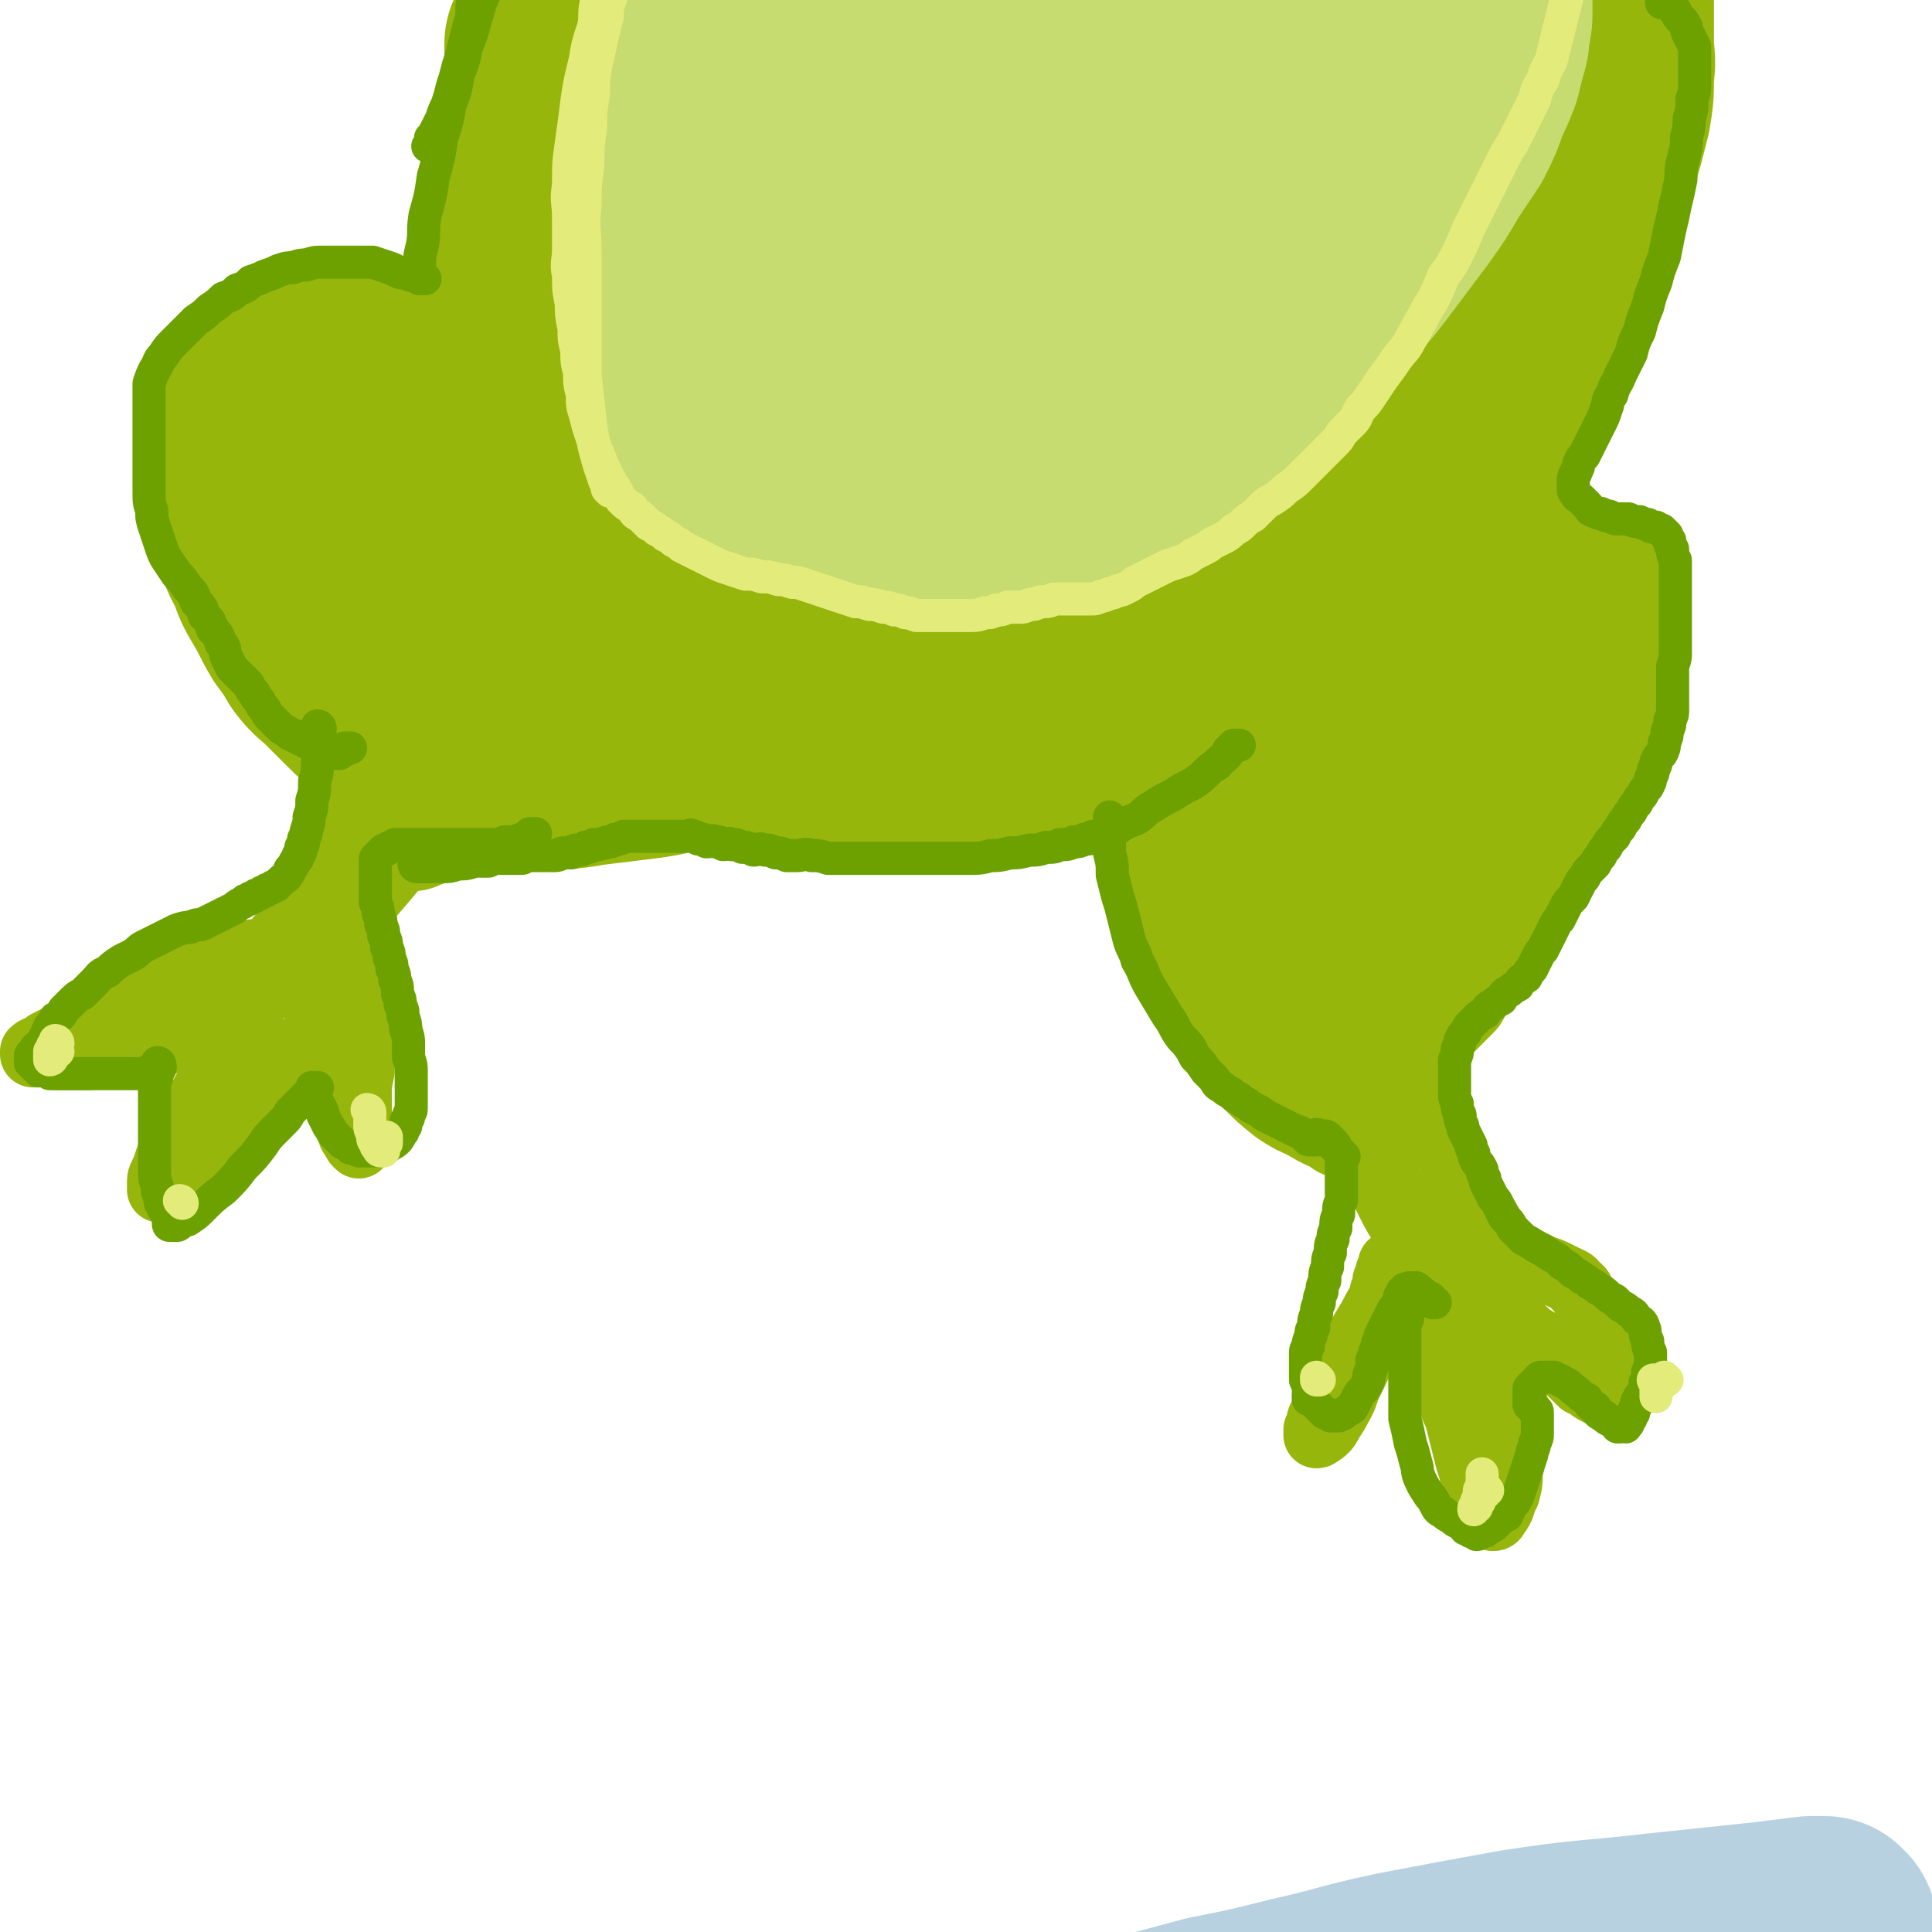
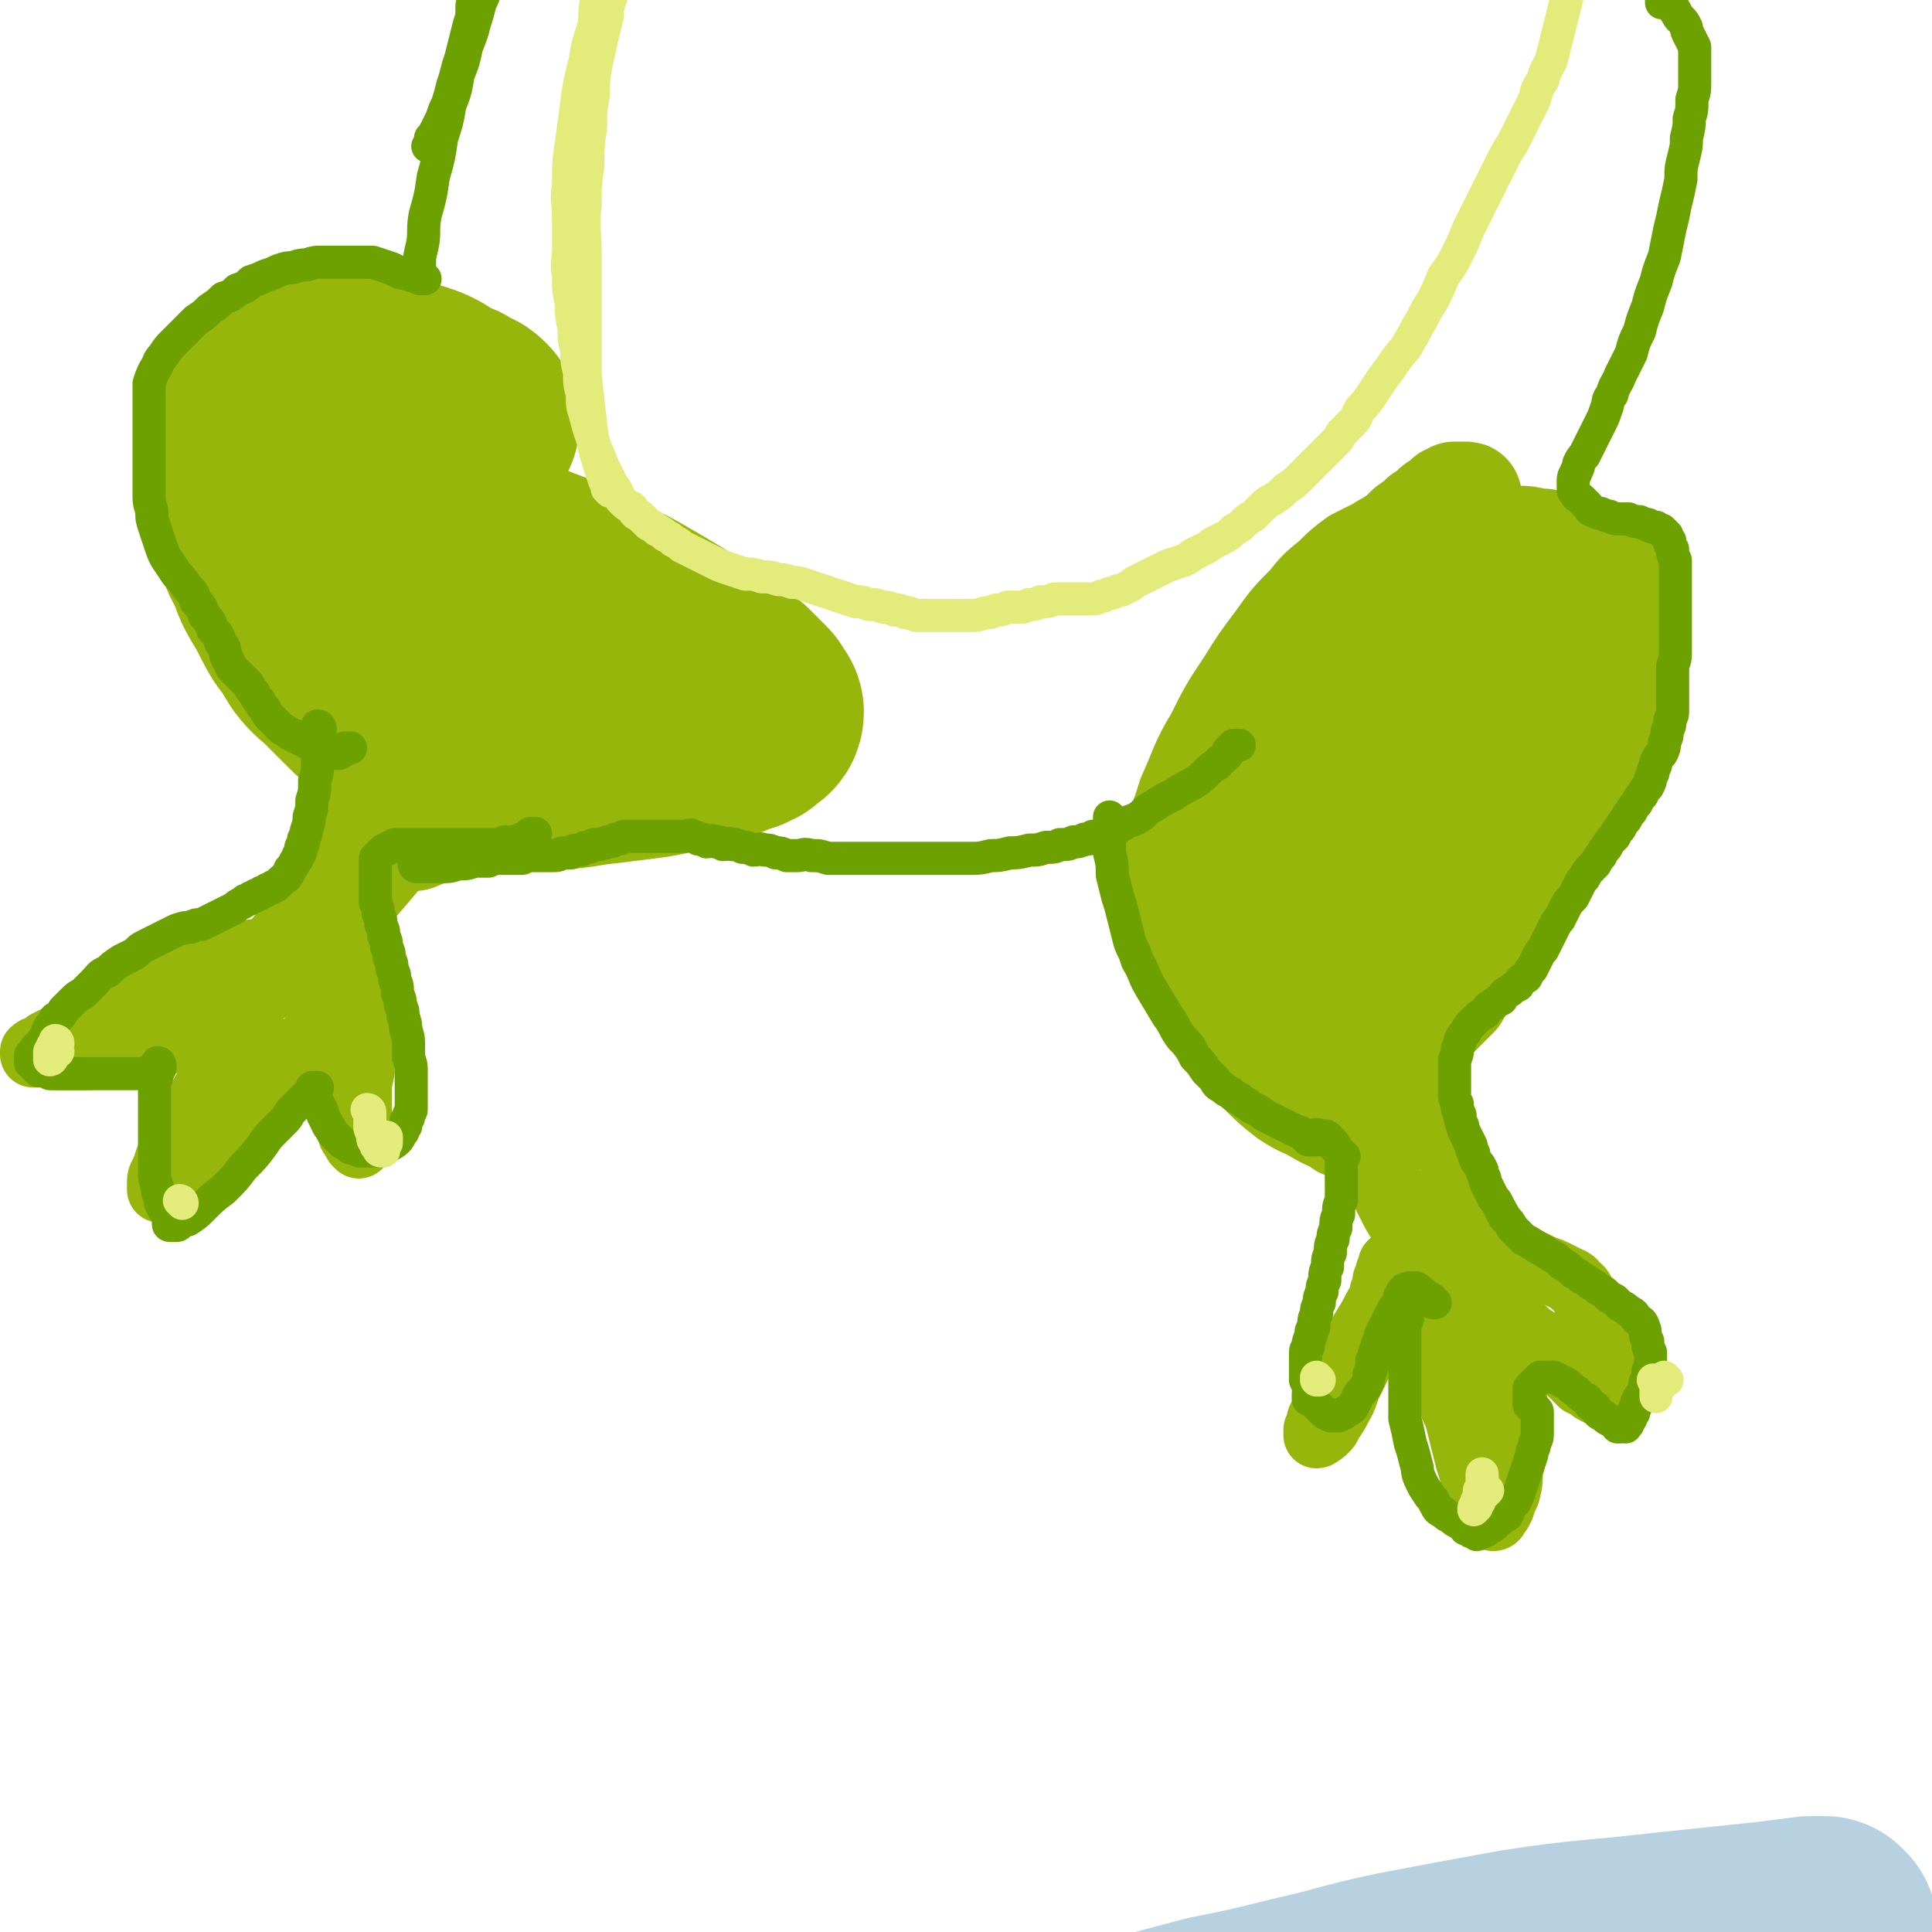
<svg xmlns="http://www.w3.org/2000/svg" viewBox="0 0 700 700" version="1.1">
  <g fill="none" stroke="#96B60B" stroke-width="80" stroke-linecap="round" stroke-linejoin="round">
-     <path d="M205,30c0,0 -1,0 -1,-1 0,0 0,1 1,1 0,0 0,0 0,0 -1,1 -1,1 -1,3 0,2 0,2 -1,5 -1,4 -1,4 -2,8 -1,6 0,6 -1,11 0,6 0,6 -1,11 0,6 0,6 -1,11 0,5 0,5 -1,10 0,5 -1,5 -1,10 -1,4 0,4 0,8 0,3 0,3 0,7 0,4 0,4 0,8 0,4 0,4 -1,8 0,4 0,4 -1,8 0,4 0,4 -1,7 0,4 0,4 0,7 0,4 0,4 0,7 0,2 0,2 0,5 0,2 -1,2 0,5 0,2 0,2 1,4 0,2 0,2 1,4 0,1 0,2 0,3 0,2 0,2 0,3 0,1 0,1 0,2 0,1 0,1 0,1 -1,0 -2,-1 -2,-3 -1,-3 0,-3 0,-6 0,-8 0,-8 1,-16 1,-14 0,-14 1,-28 1,-15 1,-15 2,-29 0,-11 0,-11 1,-21 0,-8 0,-8 1,-16 1,-6 1,-6 2,-13 0,-4 0,-4 1,-8 0,-4 0,-4 0,-7 0,-3 0,-3 0,-7 0,-2 0,-2 0,-5 0,-2 0,-2 0,-4 0,-2 0,-2 -1,-4 0,-1 0,-1 0,-2 0,0 0,0 0,-1 0,0 0,0 0,0 0,1 0,1 0,2 0,3 0,3 0,5 0,6 0,6 -1,12 0,10 0,10 -1,20 0,10 0,10 0,20 0,9 0,9 1,19 0,7 0,7 1,15 1,8 1,8 2,15 1,8 2,8 3,15 2,8 2,8 4,15 2,7 1,7 4,14 3,8 4,8 8,15 5,8 5,8 10,15 6,7 6,7 13,14 7,6 6,7 14,12 7,6 8,6 16,10 9,4 9,4 18,7 9,3 9,3 19,5 11,2 11,2 23,3 12,0 12,1 24,0 13,-1 13,-1 27,-4 13,-2 13,-2 25,-6 13,-4 13,-4 24,-10 11,-5 11,-5 21,-12 10,-6 10,-6 19,-14 10,-7 10,-8 19,-16 7,-8 7,-9 14,-17 6,-8 7,-8 12,-17 5,-7 4,-7 8,-15 3,-6 3,-7 5,-14 3,-7 3,-7 5,-14 3,-6 2,-6 5,-13 2,-7 3,-7 5,-14 3,-6 3,-6 5,-13 2,-6 2,-6 4,-12 1,-6 1,-6 2,-12 1,-4 1,-4 1,-8 1,-3 1,-3 1,-7 0,-3 0,-3 0,-6 0,-3 0,-3 0,-6 -1,-2 0,-2 -1,-5 -1,-2 -1,-2 -2,-4 -1,-2 -1,-2 -1,-3 -1,-1 -1,-1 -2,-3 -1,-1 -1,-1 -2,-2 -1,0 -1,0 -2,0 -1,0 -1,0 -2,0 -2,0 -2,1 -3,1 -2,2 -3,1 -4,3 -4,5 -3,5 -6,11 -4,10 -5,10 -8,20 -6,16 -6,16 -10,32 -5,17 -5,17 -9,35 -4,14 -3,14 -6,27 -3,11 -3,11 -6,22 -3,8 -3,8 -7,15 -3,6 -3,6 -7,11 -3,4 -4,4 -8,7 -5,3 -5,2 -10,5 -5,2 -5,3 -11,5 -7,2 -7,2 -14,3 -7,2 -7,2 -14,3 -8,2 -8,2 -15,3 -8,2 -8,2 -15,3 -7,1 -7,1 -14,2 -6,1 -6,1 -13,2 -6,0 -6,0 -12,1 -6,0 -6,0 -12,1 -6,0 -6,0 -11,0 -6,0 -6,0 -11,-1 -5,0 -5,0 -10,-1 -5,0 -5,0 -10,-1 -6,0 -6,-1 -11,-2 -5,-1 -5,-1 -10,-2 -4,-2 -5,-1 -9,-4 -4,-2 -4,-2 -8,-5 -5,-4 -5,-4 -8,-8 -5,-5 -5,-5 -8,-11 -5,-6 -4,-6 -8,-13 -4,-7 -5,-7 -8,-15 -4,-7 -4,-7 -7,-15 -3,-6 -3,-6 -5,-12 -2,-5 -2,-5 -4,-11 -1,-5 -1,-5 -2,-10 0,-5 0,-5 0,-11 1,-7 1,-7 3,-14 2,-8 2,-9 6,-16 5,-10 5,-10 11,-18 5,-8 5,-8 12,-15 7,-6 7,-7 14,-12 9,-5 9,-5 19,-8 11,-4 11,-4 23,-7 12,-2 12,-2 25,-4 11,-2 12,-2 23,-3 11,0 11,0 22,0 10,1 10,1 19,3 9,1 9,1 18,4 7,2 7,2 14,4 6,3 6,3 12,6 5,3 5,3 9,6 4,2 4,2 7,4 3,2 3,2 5,3 1,1 1,1 2,2 1,0 1,0 1,1 0,1 -1,1 -2,1 -3,2 -3,2 -6,2 -8,2 -8,2 -16,4 -12,3 -12,3 -24,5 -13,4 -13,3 -27,7 -12,3 -12,3 -23,7 -9,4 -9,4 -18,8 -8,5 -8,5 -16,10 -8,5 -9,4 -16,10 -8,8 -8,8 -16,17 -8,10 -9,10 -15,21 -7,11 -7,11 -11,23 -3,10 -3,11 -2,21 0,9 0,10 6,17 5,8 6,9 15,12 9,4 10,4 21,4 15,-1 15,-1 29,-6 18,-6 18,-6 34,-15 16,-9 15,-9 30,-19 13,-9 14,-9 26,-19 9,-7 9,-7 17,-16 6,-6 7,-5 12,-12 3,-5 3,-6 4,-12 1,-4 1,-4 1,-8 0,-4 0,-5 -2,-8 -2,-4 -3,-4 -6,-7 -5,-3 -5,-3 -10,-6 -7,-2 -7,-2 -15,-4 -9,-1 -9,-1 -17,-1 -11,0 -11,0 -21,2 -11,1 -11,1 -21,4 -10,3 -10,3 -19,7 -8,3 -8,3 -15,8 -7,5 -7,5 -12,12 -5,7 -5,8 -7,16 -2,7 -2,8 0,16 1,8 1,9 6,16 6,7 7,7 15,11 8,5 9,5 18,6 11,1 12,1 23,0 12,-1 12,-1 25,-4 11,-3 11,-3 21,-7 8,-3 8,-3 15,-9 5,-4 5,-4 8,-10 3,-4 3,-4 5,-10 1,-4 1,-5 1,-10 1,-4 1,-4 0,-9 -1,-4 -1,-5 -3,-9 -2,-4 -2,-5 -5,-8 -4,-4 -5,-5 -10,-8 -7,-3 -7,-3 -14,-4 -10,-2 -10,-2 -19,-3 -10,0 -10,0 -20,0 -11,0 -11,0 -21,1 -10,1 -10,1 -20,2 -10,2 -10,2 -20,3 -8,1 -8,1 -17,2 -9,0 -9,1 -18,0 -6,0 -6,-1 -13,-2 -6,0 -6,0 -11,-1 -4,0 -4,0 -8,-2 -2,0 -2,-1 -4,-2 -2,0 -2,0 -3,-1 -1,0 0,-1 0,-2 0,-1 -1,-1 0,-2 1,-1 2,-1 4,-2 4,-1 5,-1 10,-2 9,0 9,-1 18,0 11,1 11,2 23,4 11,3 11,3 22,6 10,3 10,4 20,7 10,2 10,2 20,3 10,1 10,2 20,1 11,-1 11,-1 22,-4 9,-2 9,-2 18,-6 8,-4 9,-3 16,-9 6,-4 6,-5 10,-10 5,-6 5,-6 9,-12 3,-4 3,-5 5,-10 3,-4 3,-4 5,-9 1,-3 1,-3 3,-7 1,-2 1,-2 1,-4 1,-2 1,-2 0,-4 -1,-2 -1,-2 -3,-4 -2,-2 -2,-2 -5,-4 -3,-2 -3,-3 -8,-4 -5,-2 -5,-2 -11,-3 -7,-2 -7,-2 -15,-3 -8,0 -8,0 -17,0 -9,0 -9,0 -18,0 -10,0 -10,1 -19,1 -10,1 -10,1 -19,2 -9,1 -9,1 -18,3 -9,1 -9,2 -17,3 -8,2 -8,2 -16,3 -8,2 -8,2 -15,4 -7,2 -7,2 -14,4 -6,2 -6,2 -12,4 -5,2 -5,2 -10,4 -5,2 -5,2 -10,4 -5,2 -5,2 -9,5 -4,2 -4,2 -8,4 -4,2 -4,1 -8,4 -4,2 -4,2 -7,5 -4,4 -4,4 -7,7 -3,4 -2,4 -5,8 -2,4 -3,4 -5,8 -3,4 -2,4 -4,9 -2,5 -3,5 -4,11 -2,4 -2,4 -3,9 -1,5 -1,5 -2,10 0,4 0,4 -1,9 0,5 0,5 0,10 0,5 0,5 0,10 0,5 0,5 0,10 0,6 -1,6 0,11 1,6 2,6 4,12 2,6 1,6 4,11 2,6 2,6 5,12 3,6 3,6 7,12 4,7 3,8 8,14 5,7 6,7 12,14 6,6 6,6 12,11 7,5 7,5 14,10 7,4 7,5 14,8 8,4 8,4 16,6 10,2 10,2 20,3 10,2 10,2 21,3 11,1 11,1 23,1 12,0 12,0 24,-1 13,-2 13,-1 25,-5 15,-4 15,-4 29,-11 14,-6 14,-7 27,-15 13,-8 13,-8 26,-17 11,-8 12,-7 22,-17 9,-8 8,-8 16,-18 7,-8 7,-8 13,-17 5,-8 5,-8 10,-17 5,-10 5,-10 10,-21 5,-10 5,-10 9,-21 4,-10 4,-10 8,-20 4,-9 4,-9 7,-19 3,-8 3,-8 5,-16 2,-7 2,-7 4,-15 1,-6 1,-6 1,-13 1,-6 0,-6 0,-11 0,-6 0,-6 0,-11 0,-5 0,-5 0,-11 0,-4 0,-4 0,-8 -1,-3 -1,-3 -1,-7 -1,-3 -1,-3 -1,-6 0,-2 0,-2 0,-4 0,-2 0,-2 0,-4 0,-1 0,-1 0,-3 0,0 0,0 0,-1 0,0 0,-1 0,-1 0,0 1,1 1,1 " />
-   </g>
+     </g>
  <g fill="none" stroke="#96B60B" stroke-width="40" stroke-linecap="round" stroke-linejoin="round">
    <path d="M459,244c0,0 -1,0 -1,-1 0,0 0,0 0,0 1,-1 1,-1 2,-2 3,-3 3,-3 5,-6 5,-4 5,-4 10,-9 5,-5 5,-5 11,-10 6,-4 6,-4 11,-8 5,-2 5,-2 9,-4 4,-2 4,-2 8,-4 3,-1 3,-1 7,-2 3,-1 3,-1 7,-2 3,0 3,0 7,0 3,0 3,0 7,0 4,0 4,0 8,0 3,0 3,0 7,1 3,0 3,0 6,1 3,1 3,1 6,2 3,2 2,2 5,3 3,1 3,1 5,2 2,2 2,2 4,4 1,2 1,2 3,5 1,2 1,2 2,5 0,2 1,2 1,4 1,2 1,2 1,5 0,3 0,3 0,6 0,4 0,4 0,7 -1,4 -1,4 -1,8 -1,4 -1,4 -3,8 -1,4 -1,4 -3,7 -1,3 -1,3 -3,6 -1,4 -1,4 -2,7 -1,3 -2,3 -3,6 -1,4 -1,4 -3,7 -1,3 -1,3 -3,6 -1,3 -1,3 -3,6 -1,3 -1,3 -3,6 -2,3 -2,3 -4,6 -2,2 -2,2 -4,5 -2,3 -2,3 -4,6 -2,4 -2,4 -4,7 -3,4 -3,4 -5,7 -3,4 -3,4 -5,7 -3,4 -3,4 -5,7 -3,3 -3,3 -5,7 -2,2 -2,2 -5,5 -2,2 -2,2 -4,4 -2,2 -2,2 -5,4 -2,1 -2,2 -4,3 -3,2 -3,2 -5,3 -2,2 -2,2 -5,3 -2,1 -2,1 -4,2 -2,1 -2,1 -4,2 -3,0 -3,0 -5,1 -3,0 -3,0 -5,1 -3,0 -3,0 -6,0 -3,-1 -3,0 -7,-1 -3,-1 -3,-1 -7,-3 -3,-2 -3,-3 -7,-5 -4,-4 -4,-4 -8,-7 -4,-5 -4,-4 -8,-9 -4,-6 -5,-6 -8,-12 -3,-6 -3,-6 -5,-13 -2,-6 -2,-6 -2,-13 1,-8 1,-9 3,-17 2,-9 3,-9 6,-19 5,-11 4,-11 10,-21 5,-10 5,-10 11,-19 5,-8 5,-8 11,-16 5,-7 5,-7 11,-13 4,-5 4,-5 9,-9 4,-4 4,-4 8,-7 4,-2 4,-2 8,-4 3,-2 3,-2 7,-3 3,-1 3,-1 7,-2 2,0 2,0 5,0 3,0 3,-1 6,0 3,0 3,0 5,1 3,1 3,1 5,2 3,1 3,1 5,2 2,2 2,2 4,4 1,2 2,2 2,4 1,4 0,4 -1,8 -3,9 -2,9 -7,18 -7,14 -8,14 -16,27 -8,13 -8,13 -17,26 -6,10 -7,10 -14,20 -5,6 -5,6 -10,12 -3,5 -3,4 -6,9 -2,4 -2,4 -3,7 -1,3 -1,3 -2,6 -1,2 -1,2 -1,5 1,2 1,2 2,3 1,2 2,2 4,3 3,1 3,1 6,1 5,0 6,0 11,-2 7,-2 7,-2 15,-6 7,-4 8,-4 15,-9 7,-6 7,-5 13,-12 5,-7 5,-7 10,-15 4,-7 4,-8 6,-16 3,-8 3,-8 4,-16 1,-8 1,-8 1,-16 -1,-7 -1,-7 -3,-14 -1,-6 -1,-6 -3,-11 -1,-4 -1,-4 -3,-7 -1,-2 -2,-2 -4,-4 -3,-1 -3,-1 -7,-1 -4,0 -4,0 -8,1 -6,2 -6,2 -12,5 -8,4 -8,4 -15,10 -9,6 -9,6 -16,13 -8,7 -8,7 -15,15 -5,6 -5,6 -10,14 -3,6 -3,6 -6,13 -2,5 -2,5 -4,12 -1,5 -1,5 -2,11 0,4 0,4 1,8 1,3 0,4 2,6 2,2 3,3 5,3 6,0 6,0 12,-2 10,-2 11,-3 21,-7 9,-4 9,-4 18,-9 7,-4 6,-4 13,-9 4,-4 5,-4 9,-9 3,-4 4,-4 6,-8 2,-4 2,-4 3,-8 1,-4 1,-4 1,-7 0,-4 0,-4 -1,-7 -1,-4 -1,-4 -3,-7 -1,-2 -1,-2 -3,-4 -2,-2 -2,-3 -5,-4 -3,-1 -4,0 -7,0 -4,1 -5,1 -9,3 -5,3 -6,3 -11,8 -6,5 -6,5 -11,12 -5,7 -5,7 -8,14 -3,7 -3,7 -5,14 -2,5 -1,5 -2,11 0,4 0,4 1,9 1,3 0,4 2,7 2,2 2,3 5,4 3,1 3,1 7,0 5,-2 6,-2 10,-5 7,-4 7,-4 13,-10 5,-6 5,-6 10,-13 4,-6 3,-6 6,-13 3,-6 2,-6 4,-12 2,-6 2,-6 4,-12 1,-5 1,-5 3,-11 1,-4 1,-4 3,-9 1,-4 1,-4 3,-8 2,-4 2,-4 4,-8 2,-3 2,-3 4,-6 2,-2 2,-2 4,-4 2,-2 2,-2 4,-4 1,-1 1,-1 3,-2 1,-1 1,-1 3,-1 1,-1 1,-1 2,0 1,0 1,0 2,1 1,1 1,1 2,2 1,2 1,2 1,4 1,3 1,3 1,7 -1,4 -1,4 -2,8 -1,6 -2,6 -4,11 -3,6 -3,6 -6,12 -4,5 -4,5 -9,11 -4,4 -5,4 -9,9 -4,4 -5,3 -9,7 -3,3 -3,3 -6,7 -3,3 -3,4 -5,7 -3,4 -3,4 -5,8 -2,3 -2,3 -4,7 -2,4 -2,4 -4,7 -1,4 -1,4 -3,7 -1,4 -1,4 -2,8 -1,3 -1,3 -2,7 -1,4 -1,4 -2,7 -1,4 -1,4 -1,7 -1,4 -1,4 -1,7 0,4 0,4 0,7 0,3 0,3 0,6 0,3 0,3 0,6 0,2 0,2 0,5 1,2 1,2 1,5 0,1 0,1 0,3 0,2 0,2 0,3 0,1 0,1 0,2 0,1 0,1 0,1 0,0 0,0 0,1 -1,0 -1,0 -1,1 -1,0 -1,0 -1,1 -1,0 -1,1 -1,1 -1,0 -1,-1 -3,-1 -1,0 -1,0 -3,-1 -3,-1 -3,-1 -6,-2 -4,-3 -4,-2 -9,-5 -5,-3 -5,-2 -11,-6 -5,-4 -5,-4 -10,-9 -5,-5 -5,-5 -10,-10 -5,-6 -5,-6 -9,-12 -3,-5 -3,-4 -6,-10 -2,-5 -2,-5 -3,-10 -1,-6 -2,-6 -1,-12 0,-7 1,-7 3,-14 3,-11 3,-11 7,-21 5,-12 5,-12 11,-24 6,-12 6,-12 13,-23 6,-8 6,-8 12,-17 4,-6 4,-6 9,-13 4,-5 4,-5 8,-9 3,-4 3,-4 7,-8 3,-4 3,-3 7,-7 3,-2 3,-2 6,-5 3,-2 3,-2 5,-4 2,-1 2,-1 4,-3 1,-1 1,-1 3,-2 1,-1 1,-1 2,-2 1,0 1,0 2,-1 1,0 1,0 2,0 0,0 0,0 0,0 1,0 1,0 1,0 1,0 1,0 1,0 1,0 0,0 0,1 0,0 0,0 0,1 0,1 0,1 0,1 0,1 0,1 0,2 0,1 0,1 0,2 " />
  </g>
  <g fill="none" stroke="#96B60B" stroke-width="12" stroke-linecap="round" stroke-linejoin="round">
    <path d="M478,367c0,0 -1,-1 -1,-1 0,0 0,0 0,1 0,0 0,0 0,0 1,1 0,1 1,3 1,2 1,2 2,5 1,4 1,4 2,9 2,6 2,6 4,11 3,6 3,6 5,12 3,6 3,6 5,11 2,5 2,5 4,10 3,5 3,5 5,10 3,6 3,6 5,11 3,5 3,5 5,10 3,4 3,4 5,9 2,3 2,3 4,7 1,3 1,3 3,6 2,2 2,2 4,5 1,2 1,2 3,5 1,2 1,1 3,4 1,1 1,1 2,3 1,2 1,2 2,3 1,1 1,1 2,2 0,0 0,0 0,1 1,0 0,0 0,1 0,0 0,1 0,1 0,-1 -1,-1 -2,-2 0,-1 0,-1 -1,-2 0,-1 0,-1 -1,-3 -1,-3 -1,-3 -3,-7 -2,-5 -1,-5 -3,-10 -3,-7 -3,-7 -6,-13 -3,-8 -3,-8 -7,-16 -3,-8 -3,-8 -6,-16 -3,-6 -3,-6 -6,-13 -2,-4 -3,-4 -5,-8 -1,-2 -1,-3 -2,-5 -1,-2 -1,-2 -2,-4 -1,-1 -1,-1 -1,-2 0,0 0,0 0,-1 0,0 0,0 0,0 1,0 1,0 1,0 " />
  </g>
  <g fill="none" stroke="#96B60B" stroke-width="24" stroke-linecap="round" stroke-linejoin="round">
    <path d="M493,412c0,0 -1,-1 -1,-1 0,0 0,0 0,1 0,0 0,0 0,0 1,1 1,1 2,3 1,3 1,3 2,6 3,6 3,6 6,12 4,8 4,8 9,15 3,7 3,7 7,13 2,5 3,5 5,9 2,4 2,4 4,8 2,4 2,4 4,7 2,3 2,3 4,6 2,3 1,3 3,6 1,2 1,2 2,4 0,2 0,2 1,3 1,1 1,1 1,2 0,0 0,0 0,0 0,-1 0,-1 -1,-3 0,-3 0,-3 -1,-7 -2,-12 -2,-12 -4,-24 -3,-17 -3,-17 -6,-33 -3,-14 -3,-14 -6,-28 -2,-7 -2,-8 -5,-15 -2,-5 -2,-5 -5,-10 -3,-4 -3,-4 -6,-8 -2,-2 -2,-2 -5,-4 -2,-2 -2,-2 -4,-4 -1,-2 -1,-2 -2,-4 -1,-2 -1,-2 -2,-3 -1,-2 -1,-2 -2,-3 -1,0 -1,0 -1,-1 -1,-1 -1,-1 -1,-1 -1,0 -1,0 -1,-1 0,0 0,0 0,0 0,1 0,1 0,2 0,0 0,0 0,1 0,0 0,0 0,0 " />
    <path d="M508,464c0,0 -1,-1 -1,-1 0,0 0,0 0,1 0,0 0,0 0,0 -1,0 -1,0 -2,1 -2,2 -2,2 -3,4 -3,4 -3,4 -5,8 -3,5 -3,5 -6,10 -3,4 -3,4 -5,8 -1,4 -1,4 -3,8 -1,3 -1,3 -2,7 -1,1 -1,1 -2,3 -1,1 -1,2 -1,3 0,1 0,1 -1,2 0,0 0,0 0,1 0,0 0,1 0,1 1,0 1,-1 1,-1 1,0 1,0 2,-1 1,-1 1,-1 2,-3 2,-3 2,-3 3,-5 3,-5 2,-5 4,-9 3,-6 3,-6 5,-11 1,-4 1,-4 3,-9 1,-4 1,-4 3,-8 1,-3 1,-3 1,-5 1,-2 1,-2 1,-4 1,-2 1,-2 1,-3 1,-1 1,-1 1,-2 0,0 0,-1 0,-1 1,-1 1,0 2,0 0,-1 0,-1 0,-1 0,0 0,0 0,0 0,0 0,0 0,0 1,-1 1,0 1,-1 1,0 0,0 0,-1 0,0 0,0 0,0 1,0 0,-1 0,0 0,0 0,1 0,2 1,1 1,1 2,2 1,2 1,2 2,4 1,2 1,2 2,5 1,2 2,2 3,5 1,2 1,2 1,5 1,2 1,2 2,5 1,3 1,3 2,6 1,4 1,4 2,7 1,4 1,5 2,8 1,5 1,5 3,9 1,4 1,4 2,8 1,4 1,4 2,8 1,3 1,3 2,7 1,2 1,2 2,5 0,1 0,1 1,3 1,1 1,1 1,2 1,1 1,1 2,2 0,0 0,0 0,1 1,0 1,0 1,1 1,0 1,-1 1,-1 1,-1 1,-1 2,-3 1,-3 1,-3 2,-5 1,-4 1,-4 1,-8 1,-4 1,-4 1,-8 1,-4 1,-4 1,-8 0,-4 0,-4 0,-8 -1,-4 -1,-4 -1,-7 -1,-4 -1,-4 -2,-8 -1,-4 -1,-4 -3,-8 -1,-4 -1,-4 -3,-7 -1,-3 -1,-3 -2,-5 -1,-2 -1,-2 -2,-3 -1,-1 -1,-1 -1,-2 -1,-1 -1,-1 -1,-2 -1,-2 -1,-2 -1,-3 -1,-1 -1,-1 -1,-2 -1,-1 -1,-1 -1,-2 -1,-1 -1,-1 -1,-2 -1,-1 -1,0 -1,-1 -1,-1 -1,-1 -1,-1 0,-1 0,-1 0,-1 0,-1 0,-1 0,-1 0,0 0,0 0,0 0,0 0,0 0,0 0,0 0,0 0,1 1,1 1,1 2,2 1,2 2,2 3,4 3,3 2,3 5,7 3,3 3,3 7,7 3,4 3,4 7,7 4,4 5,3 9,7 3,3 3,3 7,7 2,2 2,2 5,5 3,1 3,2 5,3 2,1 2,1 4,2 1,0 1,0 3,1 1,0 1,0 2,-1 1,-1 1,-1 1,-2 1,-1 1,-1 1,-2 0,-3 0,-3 0,-5 -1,-3 -1,-3 -3,-6 -1,-4 -1,-4 -3,-7 -1,-3 -1,-3 -3,-6 -1,-2 -1,-2 -3,-4 -1,-2 -1,-2 -3,-4 -1,-2 -1,-3 -3,-4 -1,-2 -2,-2 -4,-3 -2,-1 -2,-1 -4,-2 -2,-1 -3,-1 -5,-2 -2,-1 -2,-1 -4,-2 -2,-1 -2,-1 -4,-2 -3,-2 -3,-2 -5,-3 -2,-2 -1,-2 -3,-4 -1,-2 -1,-2 -2,-4 -1,-2 -1,-2 -2,-3 -1,-1 -1,-1 -1,-2 -1,-1 -1,-1 -1,-1 -1,-1 -1,0 -2,0 0,0 0,0 0,0 " />
  </g>
  <g fill="none" stroke="#96B60B" stroke-width="80" stroke-linecap="round" stroke-linejoin="round">
    <path d="M170,153c0,0 -1,-1 -1,-1 0,0 1,1 1,1 0,0 -1,-1 -1,-1 -1,-1 -1,0 -3,-1 -2,-2 -2,-2 -5,-3 -5,-2 -4,-3 -9,-5 -6,-2 -6,-2 -12,-4 -5,-2 -5,-2 -11,-3 -4,0 -4,0 -9,0 -3,0 -3,0 -7,1 -3,0 -3,0 -6,1 -2,1 -3,1 -5,3 -2,2 -2,2 -4,4 -1,2 -1,2 -2,4 -1,2 -1,2 -2,5 0,4 0,4 0,8 0,4 0,4 0,9 0,5 -1,5 0,10 0,6 0,6 2,11 1,6 1,6 4,11 2,6 2,6 5,11 3,5 3,6 6,11 3,4 3,4 6,9 3,4 4,4 7,7 4,4 4,4 8,8 4,4 4,4 9,7 4,4 4,4 9,7 5,3 5,3 10,6 5,2 5,2 11,3 6,2 6,2 13,3 8,1 8,1 16,0 9,0 9,-1 19,-2 8,-1 8,-1 16,-2 6,-1 6,-1 12,-3 4,-1 4,-1 8,-2 3,-1 3,-1 7,-2 2,-1 2,-1 4,-2 2,0 2,0 3,-1 1,0 1,0 2,-1 0,0 0,0 1,-1 0,0 1,0 1,-1 0,0 -1,0 -1,-1 -1,-1 0,-1 -1,-2 -1,-1 -1,-1 -2,-2 -2,-2 -2,-2 -4,-4 -5,-4 -5,-5 -11,-8 -9,-6 -9,-6 -19,-12 -12,-7 -12,-7 -25,-13 -11,-6 -12,-5 -23,-10 -9,-4 -9,-4 -18,-8 -6,-2 -6,-3 -12,-5 -4,-2 -4,-2 -9,-4 -2,-1 -2,-1 -5,-2 -2,-1 -2,-1 -4,-2 -2,0 -2,0 -4,-1 -1,0 -1,0 -2,0 0,0 -1,0 -1,0 0,0 1,1 1,1 2,2 2,2 3,3 4,4 4,4 8,7 5,4 5,4 11,8 4,2 4,2 8,4 2,1 2,1 4,2 " />
  </g>
  <g fill="none" stroke="#96B60B" stroke-width="40" stroke-linecap="round" stroke-linejoin="round">
    <path d="M138,250c0,0 -1,-1 -1,-1 0,0 1,0 1,1 0,0 0,0 0,0 0,2 0,2 -1,3 0,2 0,2 -1,5 0,4 0,4 -1,8 0,6 0,6 0,11 0,5 0,5 0,10 0,3 0,3 0,7 1,2 1,2 2,5 1,1 1,2 2,3 2,1 2,1 4,2 2,0 2,0 4,-1 3,0 3,0 5,-1 3,-1 3,-1 6,-3 3,-2 2,-3 5,-5 2,-4 3,-3 5,-7 2,-4 1,-4 3,-8 2,-4 2,-4 3,-7 1,-4 1,-4 2,-7 1,-3 1,-3 2,-7 1,-2 1,-2 2,-5 2,-3 2,-2 3,-5 1,-2 1,-2 2,-4 1,-2 1,-2 2,-4 0,-2 0,-2 1,-3 1,-2 1,-2 2,-4 1,-1 1,-1 2,-2 " />
  </g>
  <g fill="none" stroke="#96B60B" stroke-width="24" stroke-linecap="round" stroke-linejoin="round">
    <path d="M140,272c0,0 -1,-1 -1,-1 0,0 1,0 1,1 0,0 0,0 0,0 -1,1 -1,1 -2,3 -1,2 -1,2 -3,5 -2,5 -2,5 -5,10 -3,6 -3,6 -6,13 -3,6 -3,6 -7,12 -2,5 -3,5 -6,10 -2,4 -2,4 -4,9 -2,3 -2,3 -4,7 -1,3 -1,3 -3,6 -1,1 -1,1 -2,3 0,1 0,1 -1,2 0,1 0,1 0,2 0,0 0,1 0,1 1,0 2,0 3,-1 3,-1 3,-1 6,-3 5,-3 5,-3 9,-7 6,-6 6,-6 12,-12 6,-6 6,-6 12,-13 5,-6 5,-6 10,-12 4,-6 4,-6 8,-12 4,-5 4,-5 7,-10 3,-4 3,-4 6,-8 2,-4 1,-4 3,-8 2,-4 2,-4 3,-7 1,-2 1,-2 2,-5 1,-2 1,-2 2,-4 0,-2 0,-2 1,-3 0,-2 0,-1 1,-3 0,-1 0,-1 0,-2 0,0 -1,-1 -1,-1 0,0 -1,0 -1,0 -1,0 -1,0 -1,0 -1,0 0,0 -1,1 0,0 0,1 -1,1 -1,2 -1,2 -2,3 -2,2 -2,2 -4,4 -2,2 -2,2 -5,4 -2,3 -2,3 -5,7 -3,4 -3,4 -6,8 -3,4 -3,4 -6,8 -4,6 -4,6 -8,11 -4,5 -4,5 -8,10 -3,4 -3,4 -6,8 -4,4 -4,4 -7,8 -4,4 -3,4 -7,9 -3,3 -4,3 -7,7 -2,3 -2,4 -5,7 -2,3 -2,3 -4,6 -2,2 -2,2 -4,5 -2,2 -1,2 -3,5 -1,1 -1,1 -2,3 -1,2 -1,2 -2,3 0,1 0,1 0,2 0,1 0,1 0,1 0,0 0,0 1,-1 1,-1 1,-1 2,-3 3,-4 3,-4 5,-9 4,-6 4,-6 8,-12 " />
    <path d="M93,346c0,0 0,-1 -1,-1 0,0 1,1 1,1 -1,0 -2,0 -4,0 -4,1 -4,1 -8,3 -7,2 -7,3 -13,6 -9,3 -9,3 -18,7 -6,3 -6,3 -13,6 -5,2 -5,2 -10,5 -3,1 -3,2 -6,3 -2,1 -2,1 -4,2 -1,1 -1,1 -3,2 0,0 -1,0 -2,1 0,0 0,1 0,1 0,0 1,0 1,0 2,-1 2,-1 4,0 2,0 2,0 4,1 4,0 4,0 8,0 4,0 4,0 8,-1 6,-1 6,-1 11,-2 5,-1 5,-1 10,-2 4,-1 4,-1 9,-2 4,-2 4,-2 7,-3 3,-2 3,-2 6,-3 3,-2 2,-3 5,-4 2,-2 2,-2 5,-3 2,-2 2,-2 3,-3 2,-2 2,-2 3,-3 1,-2 1,-2 2,-3 1,-2 1,-2 1,-3 1,-2 1,-2 2,-3 0,-1 0,-1 1,-2 0,-1 0,-1 1,-2 0,-1 1,-1 1,-2 0,0 0,0 0,-1 0,0 0,0 0,-1 0,0 0,0 0,0 0,0 0,0 0,0 0,0 -1,-1 -1,-1 1,0 1,0 2,1 1,0 1,0 1,0 " />
    <path d="M105,341c0,0 0,-1 -1,-1 0,0 1,0 1,1 0,0 0,0 0,0 -1,1 -1,1 -2,2 -1,2 -1,2 -2,5 -2,4 -2,4 -5,8 -3,6 -3,6 -6,12 -4,6 -4,6 -7,12 -4,7 -4,7 -8,14 -4,7 -4,7 -8,14 -2,5 -3,5 -5,10 -2,3 -1,3 -3,7 0,1 -1,1 -1,3 0,1 0,1 0,2 0,0 0,0 0,1 0,0 1,0 1,0 1,-1 2,0 2,-1 3,-1 3,-1 4,-3 4,-3 4,-3 7,-7 6,-5 6,-5 11,-10 5,-6 5,-6 11,-12 4,-5 4,-5 8,-9 4,-4 4,-4 7,-8 2,-3 2,-3 5,-6 2,-2 2,-2 3,-4 2,-2 1,-2 2,-4 1,-2 1,-2 2,-4 0,-2 0,-2 0,-3 0,-2 0,-2 0,-3 0,-2 0,-2 -1,-4 0,-2 0,-2 -1,-3 0,-1 0,-1 -1,-2 0,-1 0,-1 -1,-2 0,-1 0,-1 -1,-2 0,-1 0,-1 -1,-2 0,-1 0,-1 -1,-1 0,0 0,0 -1,0 0,0 0,0 0,0 0,0 0,0 0,0 0,0 0,0 0,1 0,0 0,0 0,1 0,2 0,2 0,4 0,2 0,2 0,4 0,4 0,4 1,8 0,4 1,4 1,8 1,5 1,5 2,10 1,5 1,5 2,10 1,3 1,3 2,7 1,3 1,3 2,7 1,2 1,2 2,5 1,1 1,1 2,3 0,2 0,2 1,3 0,1 1,1 1,2 1,1 1,1 1,1 0,-1 0,-1 0,-2 0,-1 0,-1 0,-2 0,-3 0,-3 0,-6 0,-4 0,-4 0,-8 0,-5 0,-4 1,-9 0,-5 0,-5 1,-9 0,-4 0,-4 1,-8 0,-4 1,-4 1,-7 0,-3 0,-3 0,-6 0,-2 0,-2 0,-4 0,-2 0,-2 -1,-4 0,-2 0,-2 0,-3 0,-2 0,-2 0,-3 0,-2 0,-2 0,-3 0,-1 0,-1 0,-1 " />
  </g>
  <g fill="none" stroke="#C7DC70" stroke-width="80" stroke-linecap="round" stroke-linejoin="round">
-     <path d="M251,151c0,0 -1,-1 -1,-1 0,0 0,1 1,1 0,0 0,0 0,0 0,-1 0,-1 0,-2 -1,-2 -1,-2 -1,-3 0,-5 0,-5 -1,-11 -1,-10 -1,-10 -2,-20 -1,-12 -1,-12 -1,-24 -1,-10 -1,-10 0,-21 0,-9 0,-9 1,-18 1,-6 1,-6 2,-13 1,-5 1,-5 2,-11 1,-4 1,-4 2,-8 1,-3 2,-3 3,-7 1,-2 1,-2 2,-5 1,-2 1,-2 2,-4 1,-1 1,-1 2,-3 0,0 0,0 1,-1 0,0 1,0 1,0 0,0 0,1 0,1 -1,1 -1,1 -1,2 0,2 0,2 -1,4 -1,5 -1,5 -1,9 -2,8 -2,8 -3,16 -2,9 -2,9 -3,18 -1,10 -1,10 -2,19 -1,9 -1,9 -2,18 0,7 -1,7 0,15 0,8 0,8 1,15 1,6 1,6 3,13 1,6 1,6 4,11 2,5 2,5 5,10 3,5 3,5 7,9 4,4 4,4 9,7 6,3 6,3 12,4 7,2 7,2 14,3 9,0 9,1 18,-1 12,-2 13,-3 24,-8 15,-6 14,-6 28,-14 13,-8 13,-8 26,-17 12,-7 12,-7 23,-16 9,-7 9,-6 18,-14 9,-8 9,-8 17,-16 7,-8 7,-8 14,-17 7,-9 6,-10 13,-20 5,-8 5,-8 11,-17 4,-8 4,-8 9,-16 3,-5 3,-5 6,-11 2,-4 2,-4 4,-8 1,-3 2,-3 3,-7 1,-2 1,-3 1,-6 1,-2 1,-2 1,-4 0,-1 0,-1 0,-3 0,-1 0,-1 0,-2 0,0 0,0 0,-1 0,0 0,0 0,0 -1,0 -1,0 -1,0 -1,0 -1,0 -1,0 -1,0 -1,0 -2,0 -2,0 -1,1 -3,1 -2,1 -2,0 -4,1 -3,1 -3,0 -5,1 -4,2 -3,2 -7,4 -4,2 -4,2 -9,4 -8,4 -8,4 -15,7 -12,6 -12,5 -23,10 -13,6 -13,6 -25,11 -12,5 -12,5 -23,10 -8,3 -8,3 -17,7 -5,3 -5,3 -11,6 -5,3 -5,3 -10,6 -5,3 -5,3 -9,7 -5,4 -5,4 -10,8 -5,5 -5,5 -9,10 -4,5 -4,6 -7,11 -2,5 -2,5 -4,10 -1,4 -2,4 -1,7 0,4 0,4 2,7 1,2 2,3 5,4 6,0 6,0 12,-2 10,-4 11,-4 20,-9 11,-6 11,-6 22,-14 8,-6 8,-6 15,-12 5,-5 5,-5 10,-11 4,-4 5,-4 7,-8 3,-4 2,-4 3,-8 1,-3 2,-3 1,-6 -1,-2 -1,-3 -3,-5 -3,-3 -3,-4 -8,-6 -6,-3 -6,-3 -14,-4 -10,-1 -10,-1 -20,1 -14,2 -14,2 -26,6 -12,3 -12,3 -23,8 -10,5 -10,5 -18,11 -6,5 -6,5 -12,10 -5,5 -5,5 -9,9 -2,3 -2,3 -4,7 -2,2 -2,2 -2,4 -1,2 -1,2 0,3 2,1 2,0 5,0 4,-2 5,-2 9,-4 7,-4 7,-4 14,-10 6,-5 6,-5 11,-12 4,-4 4,-5 7,-10 2,-5 1,-5 3,-11 0,-4 0,-4 1,-8 0,-4 0,-4 0,-8 -1,-2 -1,-2 -1,-5 0,-2 0,-2 -1,-4 -1,-2 -1,-2 -2,-3 -1,0 -1,0 -2,0 -1,0 -1,0 -2,0 -1,0 -1,1 -2,1 -1,2 -1,2 -2,3 -1,2 -1,2 -2,4 -1,4 -1,4 -2,8 -1,4 -1,4 -2,8 -1,3 -1,4 -2,7 -1,2 -2,2 -3,4 -1,2 -1,2 -1,3 0,1 0,1 0,1 -1,1 -1,1 -1,1 -1,0 -1,0 -1,-1 -1,-1 0,-1 -1,-2 -1,-2 -1,-2 -2,-3 -2,-2 -2,-2 -3,-4 -2,-2 -2,-2 -3,-3 -2,-1 -2,-1 -4,-2 -2,0 -2,0 -3,-1 -2,0 -2,0 -4,0 -2,0 -2,0 -4,1 -2,1 -2,1 -4,1 -3,1 -3,1 -5,2 -2,1 -2,1 -4,2 -3,2 -2,2 -4,4 -2,2 -3,2 -4,4 -2,2 -2,2 -3,4 -2,3 -2,3 -3,6 -1,4 -1,4 -2,8 -1,4 -1,4 -2,8 -1,4 0,4 0,8 0,5 0,5 0,9 0,5 -1,5 0,10 0,4 0,4 1,9 0,4 0,4 1,9 1,4 1,5 4,9 2,5 2,4 5,9 3,4 3,5 6,9 3,4 3,4 7,7 4,4 4,4 8,7 4,4 4,4 8,6 5,3 5,3 11,6 6,3 6,3 12,5 7,2 7,2 14,3 7,2 7,2 14,3 6,1 6,1 13,2 7,0 7,1 14,0 8,-1 8,-1 15,-4 10,-4 10,-4 18,-9 11,-6 11,-6 20,-14 11,-8 11,-8 21,-17 11,-8 11,-8 20,-18 9,-8 9,-8 17,-16 7,-8 7,-8 13,-16 6,-8 6,-8 12,-16 5,-7 5,-7 9,-14 4,-6 4,-6 8,-12 3,-6 3,-6 5,-12 2,-4 2,-4 4,-9 1,-4 1,-4 2,-8 1,-3 1,-3 1,-7 1,-3 1,-3 1,-6 0,-2 0,-2 0,-4 0,-2 0,-2 0,-4 0,-2 0,-2 0,-4 -1,-2 -1,-2 -1,-3 -1,-1 -1,-1 -1,-3 0,-1 0,-1 0,-2 0,-1 0,-1 0,-2 -1,-1 0,-1 -1,-2 0,0 0,0 -1,-1 0,0 0,0 0,-1 0,0 0,0 0,0 0,1 -1,0 -1,0 " />
-   </g>
+     </g>
  <g fill="none" stroke="#6CA100" stroke-width="12" stroke-linecap="round" stroke-linejoin="round">
    <path d="M152,101c0,0 -1,-1 -1,-1 0,0 1,1 1,1 0,-1 0,-1 0,-2 0,-1 0,-1 0,-3 0,-3 0,-3 1,-7 1,-5 0,-5 1,-11 2,-7 2,-7 3,-14 2,-7 2,-7 3,-14 2,-6 2,-6 3,-12 2,-5 2,-5 3,-11 2,-5 2,-5 3,-10 2,-5 2,-5 3,-9 1,-3 1,-3 2,-7 1,-2 1,-2 2,-5 0,-2 0,-2 1,-4 0,-1 0,-1 1,-3 0,-1 0,-1 0,-2 0,-1 0,-1 0,-2 0,0 0,0 0,-1 0,0 0,0 0,0 0,0 0,0 0,0 0,0 0,0 -1,1 0,0 0,0 -1,1 0,1 0,1 -1,1 0,1 0,1 -1,2 0,2 0,2 -1,4 0,2 0,2 -1,4 0,3 0,3 -1,5 0,4 0,4 -1,7 -1,4 -1,4 -2,8 -1,4 -1,4 -2,7 -1,4 -1,4 -2,7 -1,4 -1,4 -2,7 -1,2 -1,2 -2,5 -1,2 -1,2 -2,4 -1,2 -1,2 -2,3 0,2 0,2 -1,3 " />
    <path d="M154,101c0,0 0,0 -1,-1 -1,0 -1,0 -2,0 -2,0 -2,0 -4,-1 -3,0 -3,-1 -6,-2 -3,-1 -3,-1 -6,-2 -3,0 -3,0 -7,0 -3,0 -3,0 -6,0 -2,0 -2,0 -5,0 -3,0 -3,0 -6,1 -2,0 -2,0 -5,1 -2,0 -2,0 -5,1 -2,1 -2,1 -5,2 -2,1 -2,1 -5,2 -2,2 -2,2 -5,3 -2,2 -2,2 -5,3 -2,2 -2,2 -5,4 -2,2 -2,2 -5,4 -2,2 -2,2 -4,4 -2,2 -2,2 -4,4 -2,2 -2,2 -4,5 -2,2 -1,2 -3,5 -1,2 -1,2 -2,5 0,2 0,2 0,5 0,2 0,2 0,4 0,3 0,3 0,6 0,3 0,3 0,6 0,3 0,3 0,6 0,3 0,3 0,6 0,3 0,3 0,6 0,4 0,4 1,7 0,3 0,3 1,6 1,3 1,3 2,6 1,3 1,3 2,5 2,3 2,3 4,6 2,2 2,2 4,5 2,2 2,2 3,5 2,2 2,2 3,5 2,2 2,2 3,5 2,2 2,2 3,5 2,2 1,2 2,5 1,2 1,2 2,4 2,2 2,2 3,3 2,2 2,2 3,3 1,2 1,2 2,3 1,2 1,2 2,3 1,2 1,2 2,3 1,2 1,2 2,3 1,1 1,1 2,2 1,1 1,1 2,2 2,1 2,1 3,2 1,0 1,0 2,1 1,0 1,0 2,1 1,0 1,0 2,1 1,0 1,0 2,1 1,0 1,0 2,1 1,0 1,0 2,1 1,0 1,-1 2,0 1,0 1,1 1,1 0,0 1,0 1,0 1,0 1,0 1,0 1,0 1,0 1,0 0,0 0,-1 1,-1 1,0 1,0 1,-1 1,0 1,0 2,0 " />
    <path d="M116,264c0,0 -1,-1 -1,-1 0,0 1,0 1,1 0,0 0,0 0,0 0,0 -1,-1 -1,-1 0,1 1,1 1,3 0,2 0,2 0,4 0,3 0,3 -1,6 0,4 0,4 -1,7 0,4 0,4 -1,7 0,3 0,3 -1,6 0,2 0,2 -1,5 0,1 0,1 -1,3 0,2 0,2 -1,3 0,2 0,2 -1,3 0,1 0,1 -1,2 -1,2 -1,2 -2,3 0,1 0,1 -1,2 0,1 -1,1 -2,2 -1,1 -1,1 -2,2 -1,0 -1,0 -2,1 -1,0 -1,0 -2,1 -1,0 -1,0 -2,1 -1,0 -1,0 -2,1 -1,0 -1,0 -2,1 -1,0 -1,0 -2,1 -2,1 -2,1 -3,2 -2,1 -2,1 -4,2 -2,1 -2,1 -4,2 -2,1 -2,1 -4,2 -2,0 -2,0 -4,1 -2,0 -2,0 -5,1 -2,1 -2,1 -4,2 -2,1 -2,1 -4,2 -2,1 -2,1 -4,2 -2,1 -2,2 -4,3 -2,1 -2,1 -4,2 -3,2 -3,2 -5,4 -3,1 -3,2 -5,4 -2,2 -2,2 -4,4 -2,1 -2,1 -4,3 -2,2 -2,2 -3,3 -1,2 -1,2 -3,3 -1,2 -1,2 -2,3 -1,2 -1,2 -1,3 -2,2 -1,2 -2,4 -1,1 -2,0 -2,1 -1,1 -1,1 -1,2 -1,0 -1,0 -1,1 0,0 0,0 0,1 0,1 0,1 0,1 0,0 1,0 1,1 1,0 1,0 1,1 1,0 1,1 1,1 1,0 1,-1 2,0 1,0 1,0 2,1 1,0 1,0 2,0 2,0 2,0 4,0 2,0 2,0 4,0 2,0 2,0 4,0 2,0 2,0 5,0 2,0 2,0 3,0 2,0 2,0 3,0 1,0 1,0 2,0 1,0 1,0 2,0 1,0 1,0 1,0 1,0 1,0 1,0 1,0 1,0 1,0 1,0 1,0 1,0 1,0 1,0 1,0 1,0 1,0 1,0 1,0 1,-1 1,-1 1,0 1,0 2,-1 1,0 1,0 2,0 " />
    <path d="M58,386c0,0 0,-1 -1,-1 0,0 1,0 1,1 0,0 0,0 0,0 0,0 0,-1 -1,-1 0,0 1,0 1,1 0,1 0,1 -1,2 0,2 0,2 -1,4 0,3 0,3 0,6 0,4 0,4 0,7 0,4 0,4 0,8 0,3 0,3 0,6 0,3 0,3 0,6 0,2 0,2 1,5 0,2 0,2 1,4 0,2 0,2 1,3 0,1 0,1 1,2 0,1 1,1 1,2 0,1 0,1 0,2 0,1 0,1 1,1 0,0 1,0 1,0 1,0 1,0 1,0 1,0 1,-1 1,-1 2,-1 2,-1 3,-1 3,-2 3,-2 5,-4 4,-4 4,-4 8,-7 4,-4 4,-4 7,-8 4,-4 4,-4 7,-8 2,-3 2,-3 4,-5 2,-2 2,-2 4,-4 2,-2 1,-2 3,-4 2,-2 2,-2 3,-3 1,-1 1,-1 2,-2 1,0 1,0 2,-1 0,0 0,0 1,-1 0,0 0,0 1,-1 0,0 0,0 0,0 0,0 0,0 0,0 -1,0 -1,0 -2,0 0,0 0,0 0,0 0,0 0,0 0,1 0,0 0,1 0,1 0,1 0,0 1,1 0,1 0,1 1,2 0,1 0,1 1,2 1,2 1,2 1,3 1,2 1,2 2,4 1,1 1,2 2,3 2,2 2,2 3,3 2,1 2,1 3,2 2,0 2,0 3,1 2,0 2,0 3,0 2,0 2,0 3,0 2,0 2,0 3,-1 1,0 1,0 2,-1 2,-1 2,-1 3,-2 1,-1 1,-2 2,-3 0,-1 0,-1 1,-2 0,-2 0,-2 1,-3 0,-2 1,-2 1,-3 0,-2 0,-2 0,-3 0,-2 0,-2 0,-3 0,-2 0,-2 0,-3 0,-3 0,-3 0,-5 0,-2 0,-2 -1,-5 0,-2 0,-2 0,-5 0,-2 0,-2 -1,-5 0,-2 0,-2 -1,-5 0,-2 0,-2 -1,-4 0,-2 0,-2 -1,-4 0,-3 0,-3 -1,-5 0,-2 0,-2 -1,-4 0,-2 0,-2 -1,-4 0,-2 0,-2 -1,-4 0,-2 0,-2 -1,-4 0,-2 0,-2 -1,-4 0,-2 0,-2 -1,-4 0,-2 0,-2 -1,-4 0,-2 0,-2 0,-4 0,-2 0,-2 0,-3 0,-2 0,-2 0,-3 0,-1 0,-1 0,-2 0,-1 0,-1 0,-2 0,-1 0,-1 0,-2 0,0 0,0 1,-1 0,0 0,0 1,-1 0,0 0,0 1,-1 1,0 1,0 2,-1 1,0 1,0 2,-1 2,0 2,0 3,0 2,0 2,0 3,0 2,0 2,0 3,0 2,0 2,0 3,0 2,0 2,0 4,0 1,0 1,0 3,0 2,0 2,0 4,0 1,0 1,0 3,0 2,0 2,0 3,0 2,0 2,0 3,0 1,0 1,0 2,0 1,0 1,0 2,0 1,0 1,0 2,0 1,0 1,-1 2,-1 1,0 1,0 2,0 1,0 1,0 2,0 1,0 1,0 1,0 0,0 0,-1 1,-1 0,0 0,0 1,0 0,-1 0,0 1,-1 1,0 0,0 1,-1 1,0 1,0 2,0 " />
    <path d="M151,314c0,0 -1,-1 -1,-1 0,0 1,0 1,1 0,0 0,0 0,0 0,0 -1,-1 -1,-1 0,0 0,1 1,1 0,0 1,0 1,0 2,0 2,0 4,0 2,0 2,0 4,0 3,0 3,0 6,-1 3,0 3,0 6,-1 2,0 2,0 5,0 2,-1 2,-1 4,-1 2,0 2,0 4,0 2,0 2,0 4,0 1,0 1,-1 3,-1 2,0 2,0 3,0 2,0 2,0 3,0 2,0 2,0 3,0 2,0 2,-1 3,-1 2,0 2,0 3,0 1,-1 1,-1 2,-1 2,0 2,0 3,-1 2,0 2,0 3,-1 1,0 1,0 2,0 2,-1 2,0 3,-1 2,0 2,0 3,-1 2,0 2,0 3,-1 2,0 2,0 3,0 2,0 2,0 3,0 2,0 2,0 3,0 2,0 2,0 3,0 1,0 1,0 2,0 2,0 2,0 3,0 1,0 1,0 2,0 2,0 2,0 3,0 2,0 2,-1 3,0 1,0 1,0 2,1 2,0 2,0 3,1 2,0 2,-1 3,0 2,0 2,0 3,1 2,0 2,-1 3,0 2,0 2,0 4,1 2,0 2,0 4,1 2,0 2,-1 4,0 2,0 2,0 4,1 2,0 2,0 4,1 2,0 2,0 4,0 2,0 2,-1 5,0 3,0 3,0 6,1 3,0 3,0 7,0 4,0 4,0 7,0 4,0 4,0 8,0 3,0 3,0 6,0 4,0 4,0 7,0 4,0 4,0 8,0 4,0 4,0 8,0 4,0 4,0 8,-1 3,0 3,0 7,-1 3,0 3,0 7,-1 3,0 3,0 6,-1 3,0 3,0 5,-1 3,0 3,0 5,-1 2,0 2,0 4,-1 2,0 2,0 3,-1 2,0 3,0 4,-1 3,-1 3,-1 5,-2 3,-2 3,-2 6,-3 4,-2 3,-3 7,-5 3,-2 3,-2 7,-4 3,-2 3,-2 7,-4 3,-2 3,-2 5,-4 2,-2 2,-2 4,-3 1,-2 1,-1 3,-3 1,-1 1,-1 1,-2 1,0 1,0 1,-1 1,0 1,0 1,-1 1,0 1,0 2,0 " />
    <path d="M403,297c0,0 -1,-1 -1,-1 0,0 0,0 0,1 1,1 0,1 0,2 0,2 0,2 0,4 0,3 0,3 0,6 1,4 1,4 1,8 1,4 1,4 2,8 1,3 1,3 2,7 1,4 1,4 2,8 1,4 2,4 3,8 3,5 2,5 5,10 3,5 3,5 6,10 3,4 2,4 5,8 3,3 3,3 5,7 2,2 2,2 4,5 1,1 1,1 3,3 1,2 1,2 3,3 1,1 1,1 3,2 1,1 1,1 3,2 1,1 1,1 3,2 1,1 1,1 3,2 2,1 2,1 3,2 2,1 2,1 4,2 2,1 2,1 4,2 2,1 2,1 4,2 1,0 1,0 2,1 1,0 1,0 1,1 1,0 1,0 1,1 1,0 1,0 2,0 0,0 0,0 1,0 0,0 0,-1 0,-1 1,0 0,0 0,-1 0,0 0,0 0,0 1,0 1,1 1,1 1,0 1,0 2,0 0,0 0,-1 1,0 0,0 0,0 1,1 0,0 0,0 1,1 0,0 0,0 0,1 1,0 1,0 1,1 1,1 1,1 2,2 0,1 0,0 1,1 0,0 -1,0 -1,1 0,0 0,0 0,1 0,0 0,0 0,1 0,0 0,0 0,1 0,1 0,1 0,2 0,1 0,1 0,2 0,2 0,2 0,4 0,2 0,2 0,4 -1,2 -1,2 -1,5 -1,2 -1,2 -1,5 -1,2 -1,2 -1,4 -1,2 -1,2 -1,5 -1,2 -1,2 -1,5 -1,2 -1,2 -1,5 -1,2 -1,2 -1,4 -1,2 -1,2 -1,4 -1,2 -1,2 -1,4 -1,2 -1,2 -1,5 -1,1 -1,1 -1,3 -1,2 -1,2 -1,4 -1,1 -1,1 -1,3 0,2 0,2 0,3 0,2 0,2 0,3 0,2 0,2 0,3 1,2 1,2 1,3 1,1 0,1 0,2 0,0 0,0 0,1 0,0 0,0 0,1 1,0 1,0 2,1 0,0 0,0 1,1 0,0 0,0 1,1 0,0 0,0 1,1 0,0 0,0 1,1 1,0 1,0 2,1 1,0 1,0 2,0 0,0 0,0 1,0 1,-1 1,0 2,-1 1,-1 2,-1 3,-2 1,-2 1,-2 2,-4 1,-2 2,-2 3,-4 1,-2 1,-2 1,-4 1,-2 1,-2 1,-3 1,-1 0,-1 0,-2 1,-2 1,-2 1,-3 1,-2 1,-2 1,-3 1,-2 1,-2 1,-3 1,-2 1,-2 2,-4 1,-2 1,-2 2,-4 1,-2 1,-2 2,-3 1,-2 1,-2 1,-3 1,-1 1,-1 1,-2 1,0 1,0 1,-1 1,0 1,0 1,0 1,-1 1,0 2,0 0,0 0,0 1,0 0,0 0,-1 0,0 1,0 1,0 1,1 1,0 1,0 2,1 0,0 0,0 1,1 1,0 1,0 2,1 0,0 0,0 0,1 1,0 1,0 1,0 0,0 0,0 0,0 " />
    <path d="M510,478c0,0 -1,-1 -1,-1 0,0 0,0 0,1 0,0 0,0 0,0 1,0 0,-1 0,-1 0,0 0,0 0,1 0,0 0,0 0,0 0,1 0,1 0,2 0,2 0,2 0,5 0,4 0,4 0,8 0,5 0,5 0,10 0,5 0,5 0,11 1,4 1,4 2,9 1,3 1,3 2,7 1,3 0,3 2,7 1,2 1,2 3,5 1,1 1,1 2,3 1,2 1,2 3,3 1,1 1,1 3,2 1,1 1,1 3,2 1,0 1,0 2,1 0,0 0,0 0,1 1,0 1,0 2,1 1,0 1,0 2,1 1,0 1,-1 2,-1 1,0 1,0 2,-1 2,-1 2,-1 3,-2 2,-2 2,-2 4,-3 1,-2 1,-3 3,-5 1,-2 1,-2 2,-5 1,-3 1,-3 2,-6 1,-3 1,-3 2,-6 0,-2 1,-2 1,-4 1,-2 1,-2 1,-4 0,-2 0,-2 0,-3 0,-1 0,-1 0,-2 0,-1 0,-1 0,-2 0,-1 0,-1 -1,-1 0,-1 0,-1 -1,-1 0,-1 0,-1 -1,-1 0,-1 0,-1 0,-2 0,-1 0,-1 0,-2 0,-1 0,-1 0,-2 1,-1 1,-1 2,-2 1,-1 1,-1 2,-2 1,0 1,0 2,0 1,0 2,0 3,0 2,1 2,1 4,2 2,1 2,2 4,3 2,2 2,2 4,3 1,2 1,2 3,3 1,2 1,2 3,3 1,1 1,1 3,2 1,0 1,0 2,1 0,0 0,1 0,1 1,0 1,0 1,0 1,-1 1,0 2,0 0,-1 0,-1 0,-1 1,0 1,0 1,-1 1,-1 1,-1 1,-2 1,-1 1,-1 1,-2 1,-2 1,-2 1,-3 1,-2 1,-2 2,-3 1,-2 1,-2 1,-4 1,-2 1,-2 1,-4 1,-2 1,-2 1,-4 0,-2 0,-2 0,-3 -1,-2 -1,-2 -1,-4 -1,-2 -1,-3 -1,-4 -1,-3 -1,-3 -3,-4 -1,-2 -1,-2 -3,-3 -1,-1 -1,-1 -3,-2 -1,-1 -1,-1 -2,-2 -2,-1 -2,-1 -3,-2 -1,-1 -1,-1 -3,-2 -1,-1 -1,-1 -3,-2 -1,-1 -1,-1 -3,-2 -1,-1 -1,-1 -3,-2 -2,-2 -2,-2 -4,-3 -2,-2 -2,-2 -4,-3 -3,-2 -3,-2 -5,-3 -3,-2 -3,-2 -5,-3 -2,-2 -2,-2 -4,-4 -1,-2 -1,-2 -3,-4 -1,-2 -1,-2 -2,-4 -1,-2 -1,-2 -2,-3 -1,-2 -1,-2 -2,-4 -1,-2 -1,-2 -1,-3 -1,-2 -1,-2 -1,-3 -1,-2 -1,-2 -2,-3 -1,-2 -1,-2 -1,-3 -1,-2 -1,-2 -1,-3 -1,-2 -1,-2 -2,-4 -1,-2 -1,-2 -1,-3 -1,-2 -1,-2 -1,-4 -1,-2 -1,-2 -1,-4 -1,-2 -1,-2 -1,-4 0,-2 0,-2 0,-4 0,-2 0,-2 0,-4 0,-2 0,-2 0,-4 1,-2 1,-2 1,-4 1,-2 1,-2 1,-3 1,-2 1,-2 2,-3 1,-2 1,-2 2,-3 1,-1 1,-1 2,-2 1,-1 1,-1 3,-2 1,-2 1,-2 3,-3 1,-1 1,-1 3,-2 1,-2 1,-2 3,-3 1,-1 1,-1 3,-2 1,-2 1,-2 3,-3 1,-2 1,-2 2,-3 1,-2 1,-2 2,-4 1,-2 1,-2 2,-3 1,-2 1,-2 2,-4 1,-2 1,-2 2,-4 1,-2 1,-2 2,-3 1,-2 1,-2 2,-4 1,-2 1,-2 3,-4 1,-2 1,-2 2,-4 1,-2 1,-2 2,-3 1,-2 1,-2 2,-3 1,-1 1,-1 2,-2 1,-2 1,-2 2,-3 1,-2 1,-2 2,-3 1,-2 1,-2 3,-4 1,-2 1,-2 2,-3 1,-2 1,-2 2,-3 1,-2 1,-2 2,-3 1,-2 1,-2 2,-3 1,-2 1,-2 2,-3 1,-2 1,-2 2,-3 1,-2 1,-2 1,-3 1,-2 1,-2 1,-3 1,-2 1,-2 1,-3 1,-2 1,-2 2,-3 1,-2 1,-2 1,-4 1,-2 1,-2 1,-4 1,-2 1,-2 1,-4 1,-2 1,-2 1,-4 0,-3 0,-3 0,-5 0,-2 0,-2 0,-5 0,-2 0,-2 0,-5 0,-2 1,-2 1,-5 0,-2 0,-2 0,-5 0,-3 0,-3 0,-6 0,-2 0,-2 0,-5 0,-2 0,-2 0,-5 0,-2 0,-2 0,-5 0,-2 0,-2 0,-4 0,-2 0,-2 0,-4 -1,-2 -1,-2 -1,-4 -1,-2 -1,-1 -1,-3 -1,-1 -1,-1 -1,-2 -1,-1 -1,-1 -2,-2 -1,0 -1,0 -2,-1 -2,0 -2,0 -3,-1 -1,0 -1,0 -3,-1 -2,0 -2,0 -4,-1 -2,0 -2,0 -4,0 -1,0 -1,0 -3,-1 -1,0 -1,0 -3,-1 -1,0 -1,0 -3,-1 -1,0 -1,-1 -2,-2 -1,-1 -1,-1 -2,-2 -1,-1 -2,-1 -2,-2 -1,-1 -1,-1 -1,-2 0,-2 0,-2 0,-3 0,-2 1,-2 1,-3 1,-2 1,-2 1,-3 1,-2 1,-2 2,-3 1,-2 1,-2 2,-4 1,-2 1,-2 2,-4 1,-2 1,-2 2,-4 1,-2 1,-2 2,-5 1,-2 0,-3 2,-5 1,-4 2,-4 3,-7 2,-4 2,-4 4,-8 1,-4 1,-4 3,-8 1,-4 1,-4 3,-9 1,-4 1,-4 3,-9 1,-4 1,-4 3,-9 1,-5 1,-5 2,-10 1,-4 1,-4 2,-9 1,-4 1,-4 2,-9 0,-4 0,-4 1,-8 1,-4 1,-4 1,-7 1,-4 1,-4 1,-7 1,-3 1,-3 1,-7 1,-3 1,-3 1,-6 0,-2 0,-2 0,-5 0,-2 0,-2 0,-4 0,-2 0,-2 0,-4 -1,-2 -1,-2 -2,-4 -1,-2 -1,-2 -1,-3 -1,-2 -1,-2 -2,-3 -1,-1 -1,-1 -2,-3 -1,-1 -1,-1 -1,-2 -1,-1 -1,-1 -1,-2 -1,0 -1,0 -1,0 0,0 0,0 0,0 -1,0 -1,0 -2,0 0,0 0,0 0,1 " />
  </g>
  <g fill="none" stroke="#E3EB7B" stroke-width="12" stroke-linecap="round" stroke-linejoin="round">
    <path d="M221,178c0,0 0,0 -1,-1 0,0 0,0 0,0 0,-1 0,-1 -1,-3 -1,-3 -1,-3 -2,-6 -2,-7 -2,-7 -3,-14 -1,-9 -1,-9 -2,-18 0,-12 0,-12 0,-23 0,-10 0,-10 0,-21 0,-9 -1,-9 0,-18 0,-7 0,-7 1,-14 0,-7 0,-7 1,-14 0,-6 0,-6 1,-12 0,-5 0,-5 1,-11 1,-4 1,-4 2,-9 1,-4 1,-4 2,-8 0,-3 0,-3 1,-6 1,-3 1,-3 2,-6 0,-2 0,-2 1,-5 0,-2 0,-2 1,-4 0,-1 0,-1 1,-3 0,-1 0,-1 0,-2 0,-1 0,-1 0,-2 0,0 0,0 0,-1 -1,0 -1,-1 -1,-1 0,0 -1,0 -1,0 -1,0 -1,0 -1,0 -1,0 -1,0 -1,0 0,0 0,1 0,1 0,1 -1,1 -1,1 0,2 0,2 -1,3 0,2 0,2 -1,4 0,2 0,2 -1,5 0,3 0,3 -1,5 0,3 0,3 -1,6 -1,5 0,5 -1,9 -2,6 -2,6 -3,12 -2,8 -2,8 -3,15 -1,8 -1,8 -2,15 -1,7 -1,7 -1,15 -1,6 0,6 0,12 0,5 0,5 0,11 0,5 -1,5 0,10 0,5 0,5 1,10 0,4 0,4 1,9 0,4 0,4 1,8 0,4 0,4 1,8 0,4 0,4 1,8 0,4 0,4 1,7 1,4 1,4 2,7 1,3 1,3 2,6 1,2 1,2 2,5 1,2 1,2 2,4 1,2 1,2 2,4 2,2 1,2 3,5 2,2 2,2 4,3 1,2 1,2 3,3 2,2 2,2 3,3 2,1 2,1 3,2 2,1 2,1 3,2 2,1 2,1 3,2 2,1 2,1 3,2 2,1 2,1 4,2 2,1 2,1 4,2 2,1 2,1 4,2 2,1 2,1 5,2 3,1 3,1 6,2 3,0 3,0 6,1 3,0 3,0 6,1 2,0 2,0 5,1 2,0 2,0 5,1 3,1 3,1 6,2 3,1 3,1 6,2 3,1 3,1 6,2 2,0 2,0 5,1 2,0 2,0 5,1 2,0 2,0 4,1 2,0 2,0 4,1 2,0 1,0 4,1 1,0 2,0 3,0 3,0 3,0 6,0 2,0 2,0 5,0 3,0 3,0 5,0 3,0 3,0 6,-1 2,0 2,0 4,-1 2,0 2,0 4,-1 2,0 2,0 4,0 2,0 2,0 4,-1 2,0 2,0 4,-1 3,0 3,0 5,-1 3,0 3,0 5,0 2,0 2,0 4,0 2,0 2,0 4,0 2,0 2,0 4,-1 1,0 1,0 3,-1 1,0 1,0 3,-1 1,0 1,0 3,-1 2,-1 2,-1 3,-2 2,-1 2,-1 4,-2 2,-1 2,-1 4,-2 2,-1 2,-1 4,-2 3,-1 3,-1 6,-2 2,-1 2,-1 3,-2 2,-1 2,-1 4,-2 2,-1 2,-1 3,-2 2,-1 2,-1 4,-2 2,-1 2,-1 4,-3 2,-1 2,-1 3,-2 2,-2 2,-2 4,-3 2,-2 2,-2 3,-3 2,-2 2,-2 4,-3 3,-2 3,-2 5,-4 3,-2 3,-2 5,-4 2,-2 2,-2 4,-4 2,-2 2,-2 4,-4 2,-2 2,-2 4,-4 2,-2 2,-2 3,-4 2,-2 2,-2 4,-4 2,-2 1,-2 3,-5 2,-2 2,-2 4,-5 2,-3 2,-3 4,-6 3,-4 3,-4 5,-7 3,-4 3,-3 5,-7 2,-3 2,-4 4,-7 2,-4 2,-4 4,-7 2,-4 2,-4 4,-9 3,-4 3,-4 5,-8 2,-4 2,-4 4,-9 2,-4 2,-4 4,-8 2,-4 2,-4 4,-8 2,-4 2,-4 4,-8 2,-4 2,-4 4,-7 2,-4 2,-4 4,-8 2,-4 2,-4 4,-8 1,-4 1,-4 3,-7 1,-4 1,-3 3,-7 1,-4 1,-4 2,-8 1,-4 1,-4 2,-8 1,-4 1,-4 2,-8 1,-4 1,-4 1,-8 1,-4 1,-4 1,-8 1,-3 1,-3 1,-6 1,-3 0,-3 1,-6 1,-2 1,-2 2,-4 1,-2 1,-2 2,-4 1,-2 0,-2 2,-5 1,-2 2,-2 3,-5 2,-3 2,-3 4,-6 1,-1 1,-1 2,-3 " />
    <path d="M21,378c0,0 0,-1 -1,-1 0,0 1,0 1,1 0,0 0,0 0,0 -1,0 -1,0 -2,1 0,1 0,1 -1,2 0,1 0,1 0,2 0,1 0,1 0,1 0,0 1,0 1,-1 0,0 0,0 0,-1 0,-1 0,-1 0,-1 0,0 0,0 0,0 1,0 1,0 1,0 1,0 1,0 1,0 " />
    <path d="M66,436c0,0 0,-1 -1,-1 0,0 1,0 1,1 0,0 0,0 0,0 0,0 0,-1 -1,-1 0,0 1,0 1,1 " />
    <path d="M134,403c0,0 -1,-1 -1,-1 0,0 1,0 1,1 0,0 0,0 0,0 0,0 0,0 0,1 0,2 0,2 0,4 0,1 0,1 1,3 0,2 0,2 1,3 0,1 0,1 1,2 0,0 0,1 1,1 0,0 1,0 1,0 0,-1 0,-1 0,-2 0,-1 1,0 1,-1 0,0 0,-1 0,-1 0,-1 0,-1 0,-1 " />
    <path d="M478,500c0,0 -1,-1 -1,-1 0,0 0,0 0,1 0,0 0,0 0,0 1,0 0,-1 0,-1 " />
    <path d="M539,540c0,0 -1,-1 -1,-1 0,0 0,0 0,1 0,0 0,0 0,1 -1,0 -1,0 -1,1 -1,1 -1,1 -1,2 -1,1 -1,1 -1,2 -1,0 -1,0 -1,1 0,0 0,0 0,0 1,-2 1,-2 1,-3 1,-2 1,-2 1,-4 1,-2 1,-2 1,-3 0,-1 0,-1 0,-2 0,-1 0,-1 0,-1 0,0 0,0 0,0 0,0 0,0 0,0 0,0 0,0 0,1 " />
    <path d="M604,500c-1,0 -1,-1 -1,-1 0,0 0,0 0,1 0,0 0,0 0,0 0,0 0,-1 -1,0 0,0 0,0 0,1 -1,1 -1,1 -1,2 -1,1 -1,1 -1,2 0,0 0,0 0,1 0,0 0,0 0,0 0,-1 0,-1 0,-2 0,-1 0,-1 0,-2 0,-1 0,-1 0,-1 0,-1 0,-1 0,-1 0,0 0,0 0,0 0,0 0,0 -1,0 " />
  </g>
  <g fill="none" stroke="#B8D1E1" stroke-width="80" stroke-linecap="round" stroke-linejoin="round">
    <path d="M662,699c-1,0 -1,-1 -1,-1 -3,0 -3,0 -5,0 -8,1 -8,1 -16,2 -19,2 -19,2 -38,4 -26,3 -26,2 -52,6 -22,4 -22,4 -43,8 -19,4 -19,5 -37,9 -16,4 -16,4 -31,7 -15,4 -15,4 -30,8 -13,3 -13,3 -27,5 -11,3 -11,3 -22,5 -9,3 -9,2 -18,5 -11,3 -11,3 -22,6 -12,4 -12,4 -24,8 -10,4 -10,4 -21,8 -9,3 -9,3 -17,6 -6,2 -6,2 -11,4 -4,1 -4,1 -7,1 -2,1 -2,1 -4,1 -1,1 -1,1 -2,1 -1,1 -1,0 -2,0 0,1 0,1 -1,1 -1,1 -1,1 -2,1 -1,1 -1,1 -2,1 -1,1 -1,1 -2,1 -1,1 -1,1 -2,1 -1,1 -1,0 -2,0 0,0 0,0 0,0 0,0 0,0 0,0 0,1 0,1 1,1 " />
  </g>
</svg>